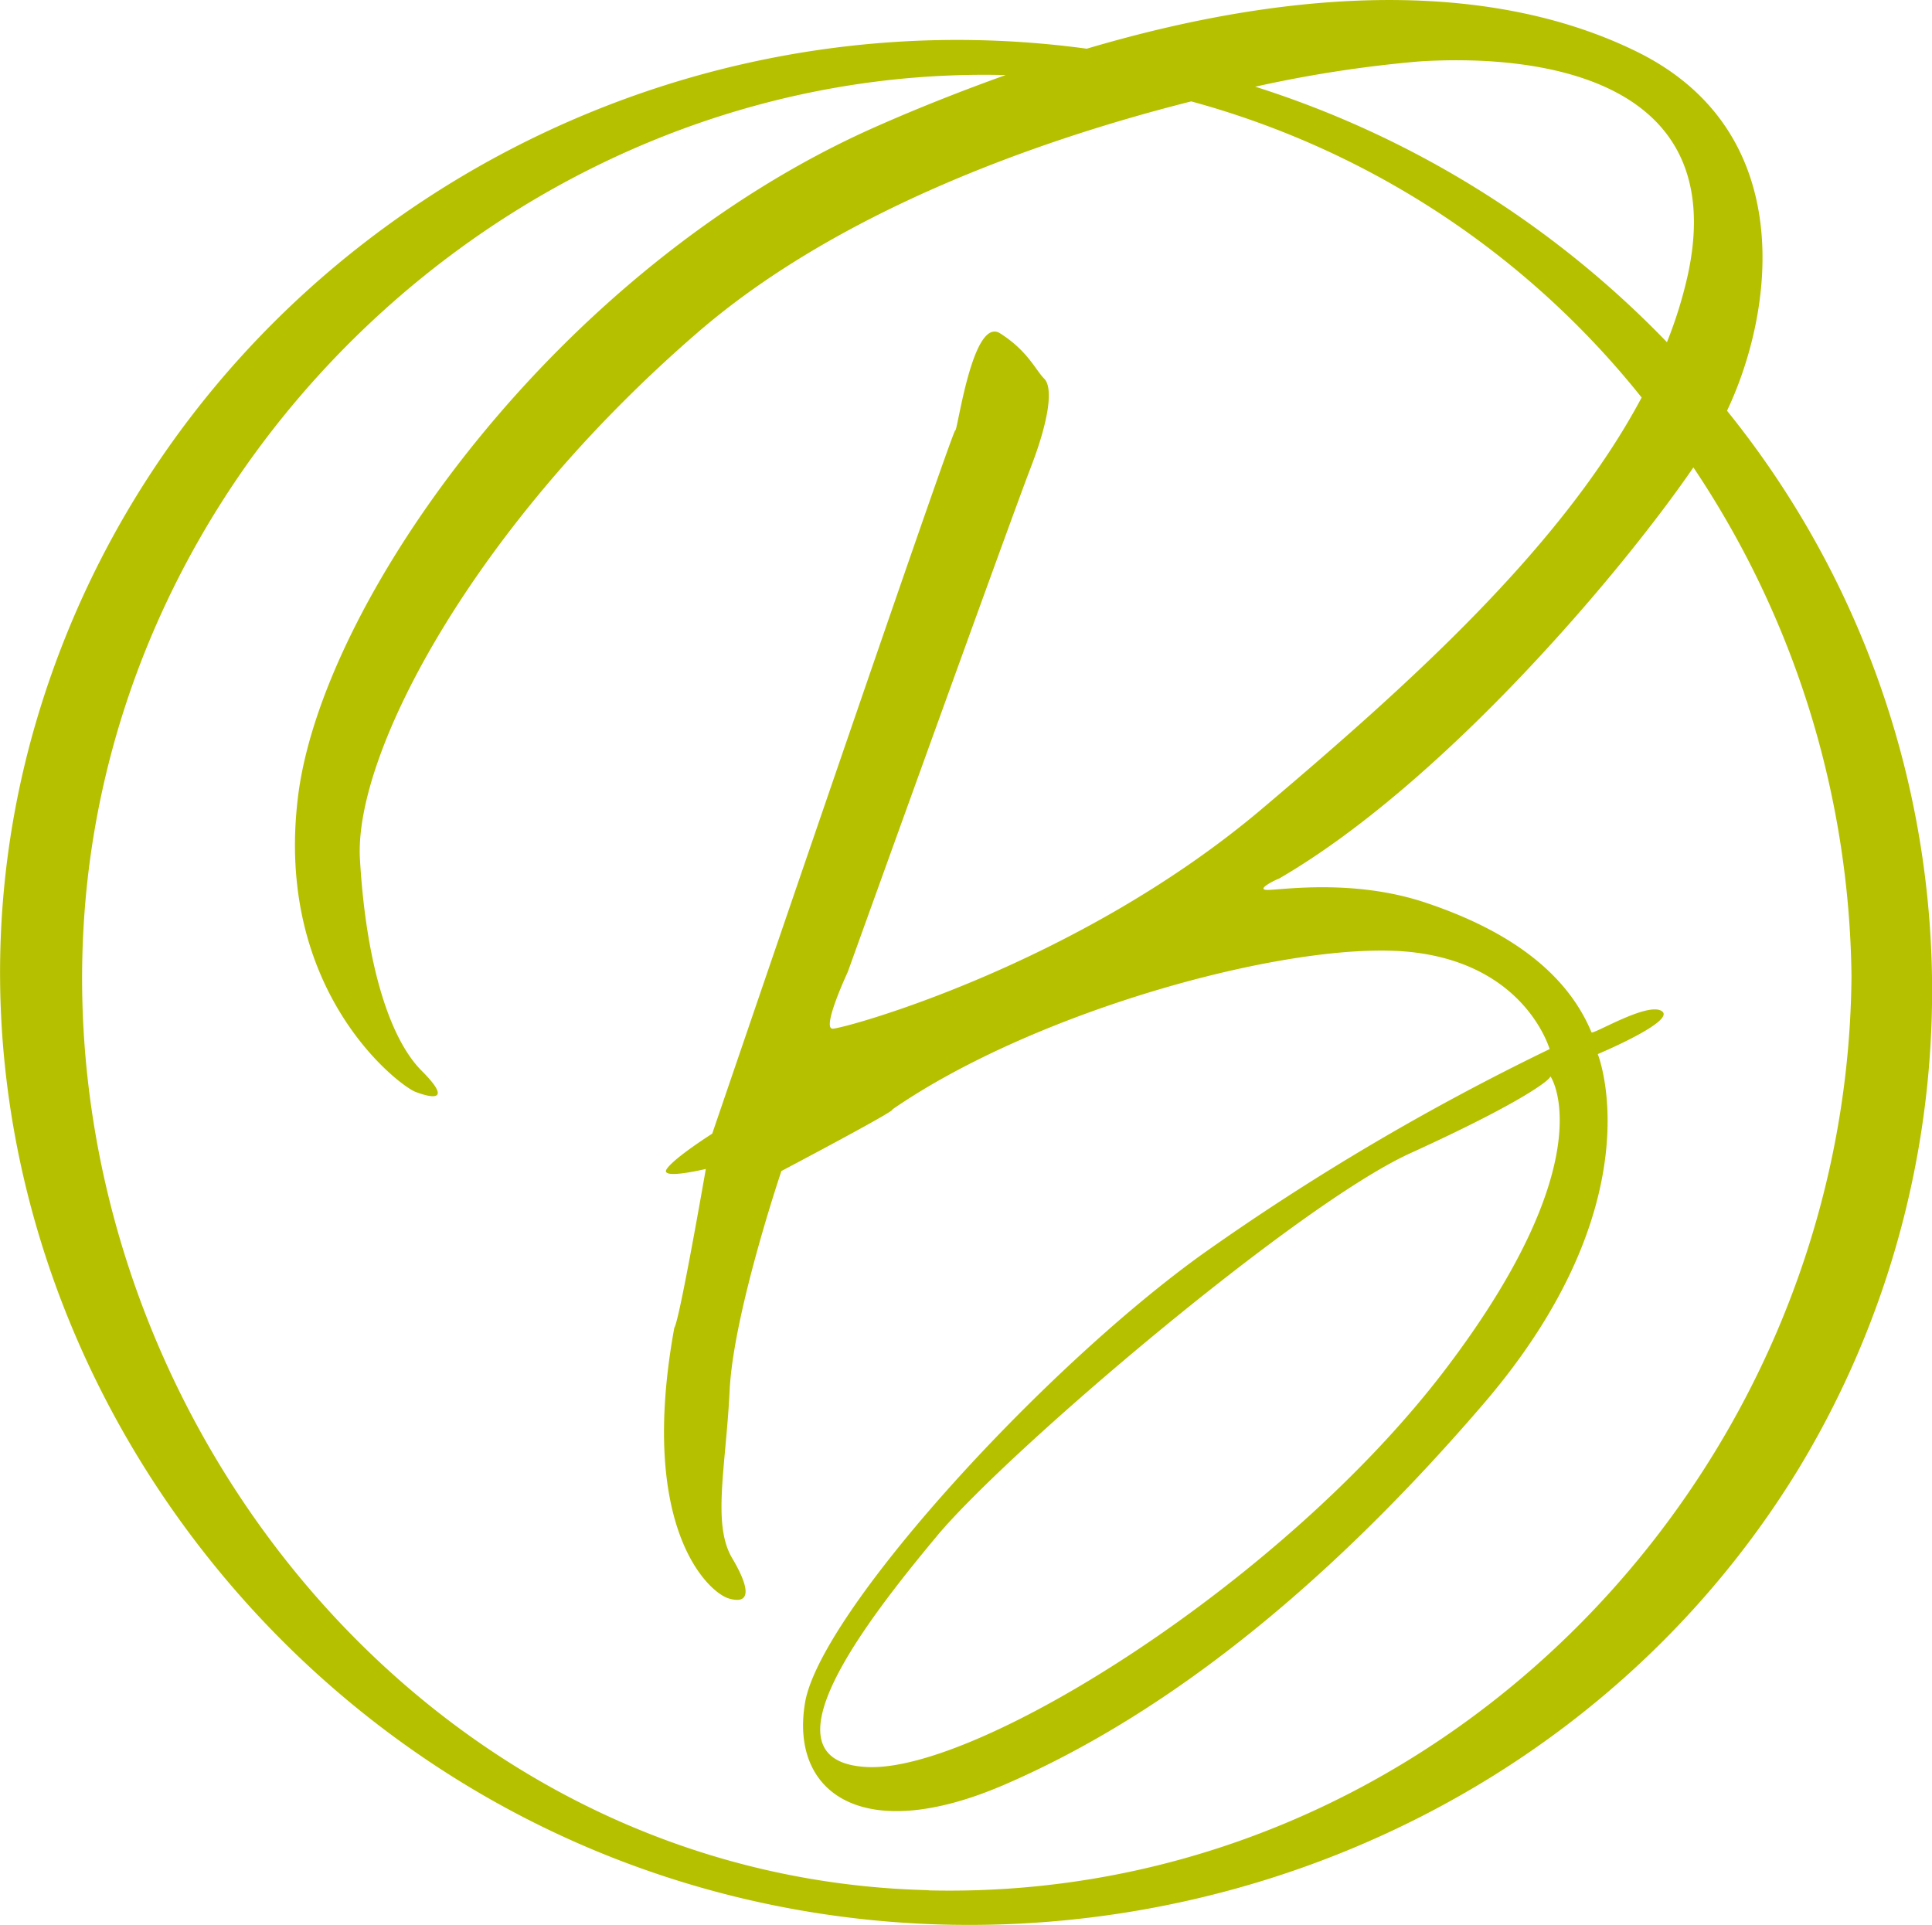
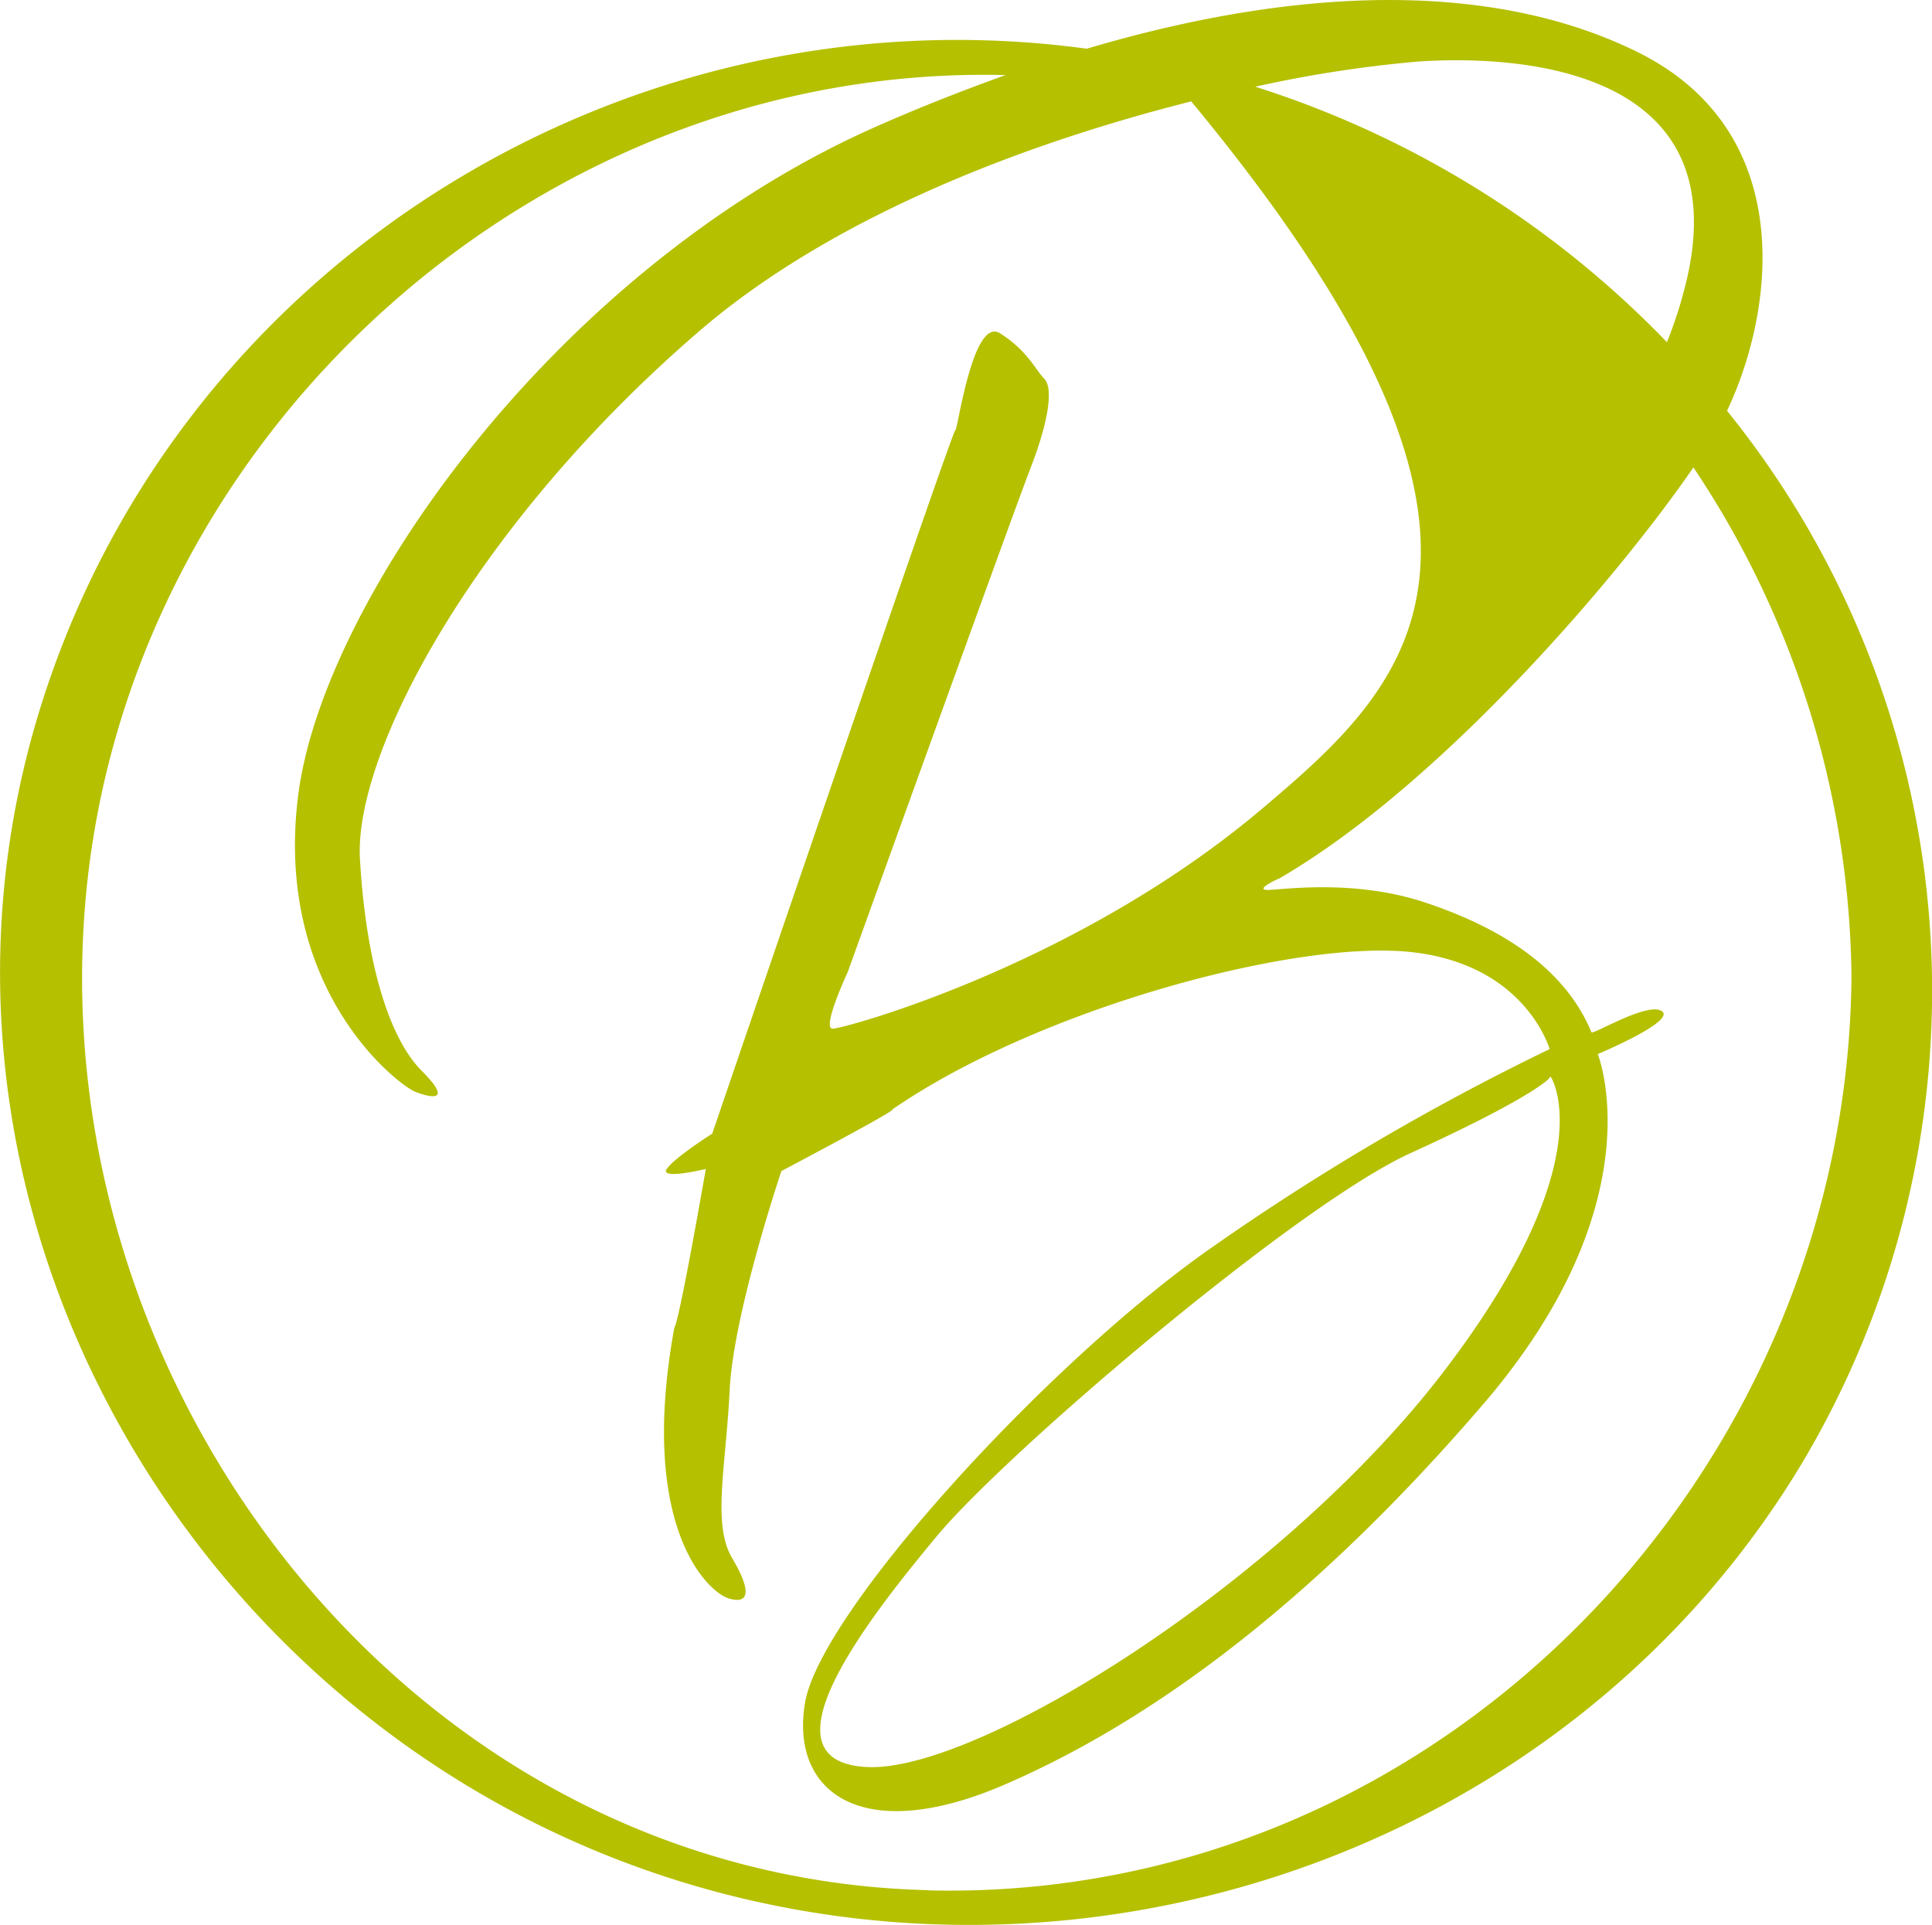
<svg xmlns="http://www.w3.org/2000/svg" viewBox="0 0 184.05 183.39">
  <defs>
    <style>.cls-1{fill:#b5c000;}</style>
  </defs>
  <g id="Ebene_2" data-name="Ebene 2">
    <g id="Ebene_1-2" data-name="Ebene 1">
-       <path class="cls-1" d="M147.72,102.58c-.12-.24,5.4,7.56-10,27.84s-44.52,38.4-55.08,37.92-.12-13.92,6.61-22,34.31-31.56,45.11-36.48,13.44-7.08,13.32-7.32M88.46,180.07C39.67,178.92,4.06,132.9,8.14,85.83,12,41.5,51.17,6.1,95.66,7.15h.15c-4,1.43-8.16,3.06-12.41,4.94-30.35,13.44-52.67,45.12-55,63.72s9.61,27.6,11.16,28.2,3.61,1,.61-2-5.29-10-5.88-20.16S45.25,50,66.48,31.66c13.07-11.3,31.86-18.18,47-22a82.68,82.68,0,0,1,42.91,28.21C148.75,52.23,134,65.4,120.12,77.14,102.49,92,80.4,98,79.32,98s1.44-5.4,1.44-5.4,15.6-43.32,17.41-48,2.15-7.68,1.31-8.52-1.56-2.64-4.2-4.32S91.2,41.26,91,41s-23.15,67-23.15,67-3.6,2.28-4.33,3.36,3.72,0,3.72,0-2.52,14.52-3,15.12c-3.48,19.08,3.24,25.2,5.16,25.79s2.27-.59.35-3.83-.6-8.64-.24-16,4.93-20.88,4.93-20.88S85.56,105.7,85,105.7c13.91-9.6,38.39-16.2,49.43-15s13.2,9.36,13.2,9.24a231.35,231.35,0,0,0-33.12,19.56C99,130.66,78.12,153.7,76.69,162.22s5.39,13.68,19,7.8,29-16.92,45.6-36.24,10.92-33.36,10.92-33.36,7.44-3.12,6.12-4.08-6.6,2.28-6.72,2c-2.64-6.36-9-10.08-15.84-12.36s-13.68-1.2-15-1.2,1-1.08,1.08-1.08c15.51-9,32.45-28.94,39.47-39.17A88.79,88.79,0,0,1,176.38,93c-.38,47.64-39.62,88.23-87.92,87.09M135.12,5.86c11-.72,29.76,1.32,25.68,20.28a41.42,41.42,0,0,1-2,6.46A93.87,93.87,0,0,0,119.58,8.26a118.91,118.91,0,0,1,15.54-2.4m29.4,33.28c4.54-9.56,6.84-26.67-8.64-34.24-13-6.37-30.95-6.6-52.35-.26-44.17-6-87.22,20.84-100,63.82-13.07,44,11.47,90.39,53,107.77s91.31,2.24,114.84-36.35a87.9,87.9,0,0,0-6.84-100.74" />
+       <path class="cls-1" d="M147.72,102.58c-.12-.24,5.4,7.56-10,27.84s-44.52,38.4-55.08,37.92-.12-13.92,6.61-22,34.31-31.56,45.11-36.48,13.44-7.08,13.32-7.32M88.46,180.07C39.67,178.92,4.06,132.9,8.14,85.83,12,41.5,51.17,6.1,95.66,7.15h.15c-4,1.43-8.16,3.06-12.41,4.94-30.35,13.44-52.67,45.12-55,63.72s9.61,27.6,11.16,28.2,3.61,1,.61-2-5.29-10-5.88-20.16S45.25,50,66.48,31.66c13.07-11.3,31.86-18.18,47-22C148.75,52.23,134,65.4,120.12,77.14,102.49,92,80.4,98,79.32,98s1.44-5.4,1.44-5.4,15.6-43.32,17.41-48,2.15-7.68,1.31-8.52-1.56-2.64-4.2-4.32S91.2,41.26,91,41s-23.15,67-23.15,67-3.6,2.28-4.33,3.36,3.72,0,3.72,0-2.52,14.52-3,15.12c-3.48,19.08,3.24,25.2,5.16,25.79s2.27-.59.35-3.83-.6-8.64-.24-16,4.93-20.88,4.93-20.88S85.56,105.7,85,105.7c13.91-9.6,38.39-16.2,49.43-15s13.2,9.36,13.2,9.24a231.35,231.35,0,0,0-33.12,19.56C99,130.66,78.12,153.7,76.69,162.22s5.39,13.68,19,7.8,29-16.92,45.6-36.24,10.92-33.36,10.92-33.36,7.44-3.12,6.12-4.08-6.6,2.28-6.72,2c-2.64-6.36-9-10.08-15.84-12.36s-13.68-1.2-15-1.2,1-1.08,1.08-1.08c15.51-9,32.45-28.94,39.47-39.17A88.79,88.79,0,0,1,176.38,93c-.38,47.64-39.62,88.23-87.92,87.09M135.12,5.86c11-.72,29.76,1.32,25.68,20.28a41.42,41.42,0,0,1-2,6.46A93.87,93.87,0,0,0,119.58,8.26a118.91,118.91,0,0,1,15.54-2.4m29.4,33.28c4.54-9.56,6.84-26.67-8.64-34.24-13-6.37-30.95-6.6-52.35-.26-44.17-6-87.22,20.84-100,63.82-13.07,44,11.47,90.39,53,107.77s91.31,2.24,114.84-36.35a87.9,87.9,0,0,0-6.84-100.74" />
    </g>
  </g>
</svg>